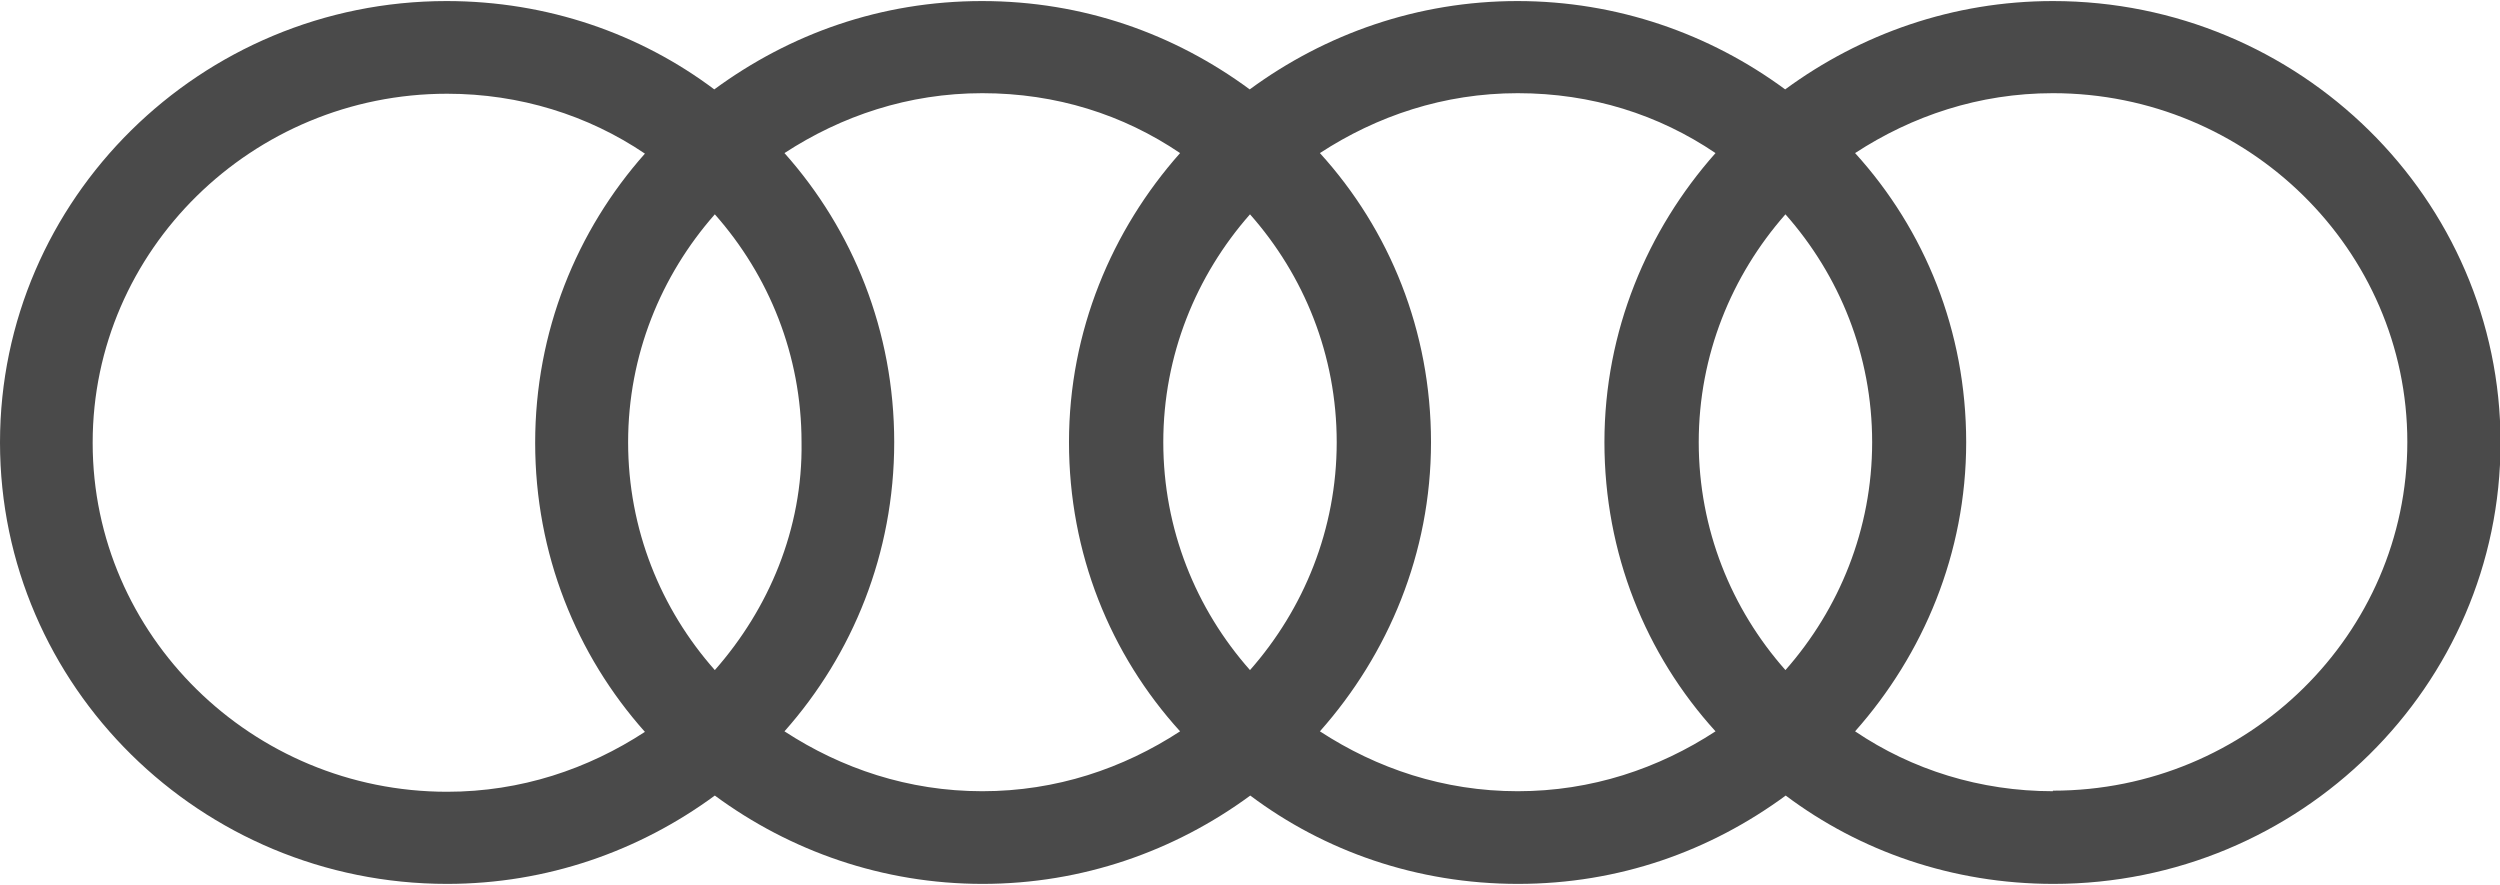
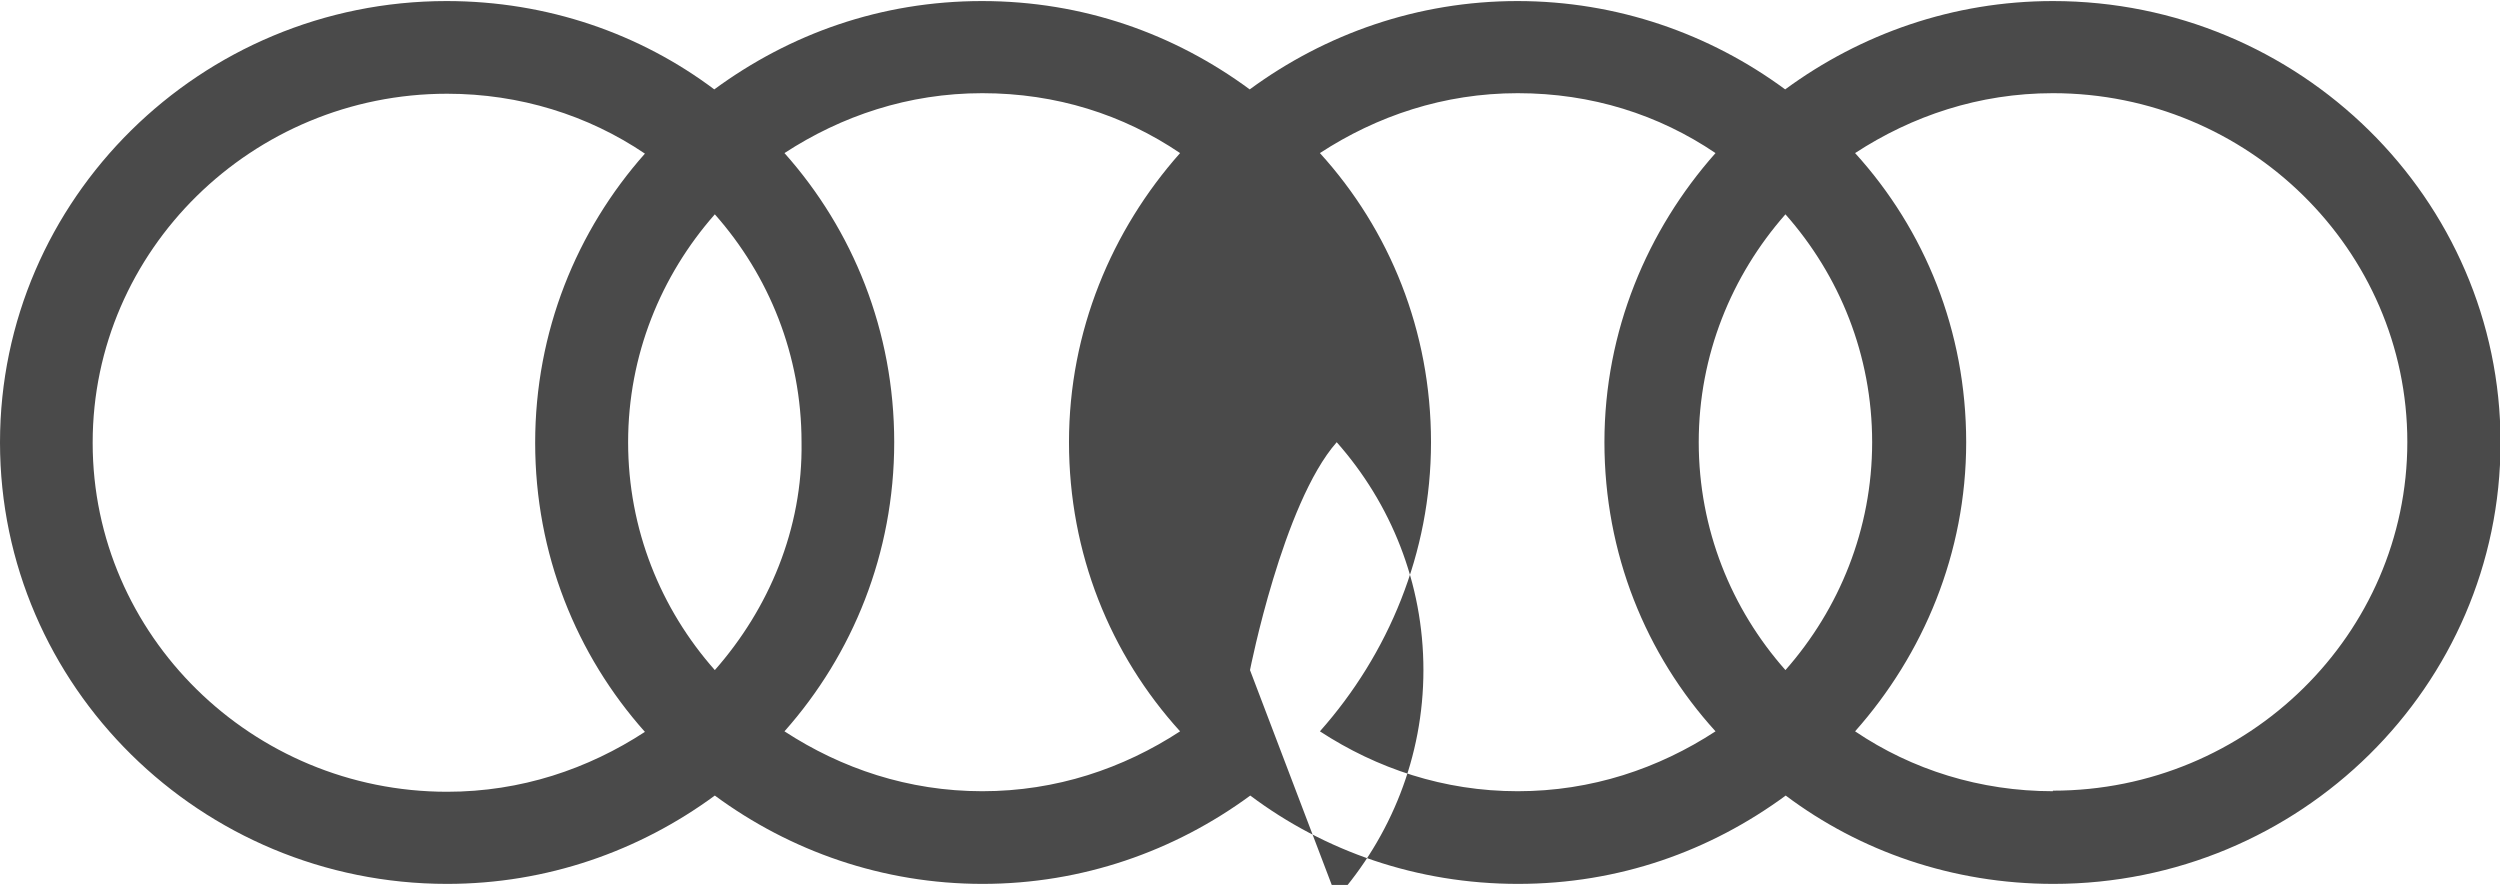
<svg xmlns="http://www.w3.org/2000/svg" id="Ebene_2" data-name="Ebene 2" viewBox="0 0 92.26 32.58" width="113" height="40">
  <defs>
    <style>
      .cls-1 {
        fill: #4a4a4a;
      }
    </style>
  </defs>
  <g id="logo-porsche">
    <g id="layer1">
-       <path id="path36902" class="cls-1" d="M75.76,0c-3.68,0-7.09,1.21-9.88,3.26-2.78-2.05-6.2-3.26-9.88-3.26s-7.09,1.21-9.88,3.26c-2.78-2.05-6.15-3.26-9.88-3.26s-7.09,1.21-9.88,3.26c-2.73-2.05-6.15-3.26-9.88-3.26C7.41,0,0,7.3,0,16.29s7.41,16.29,16.5,16.29c3.68,0,7.09-1.21,9.88-3.26,2.78,2.05,6.2,3.26,9.88,3.26s7.09-1.21,9.88-3.26c2.73,2.05,6.15,3.26,9.88,3.26s7.09-1.21,9.88-3.26c2.73,2.05,6.15,3.26,9.88,3.26,9.09,0,16.5-7.3,16.5-16.29S84.85,0,75.76,0h0ZM65.89,24.69c-2-2.26-3.2-5.2-3.2-8.41s1.21-6.15,3.2-8.41c2,2.26,3.2,5.2,3.2,8.41s-1.21,6.15-3.2,8.41ZM46.13,24.69c-2-2.26-3.2-5.2-3.2-8.41s1.21-6.15,3.2-8.41c2,2.26,3.2,5.2,3.2,8.41s-1.21,6.15-3.2,8.41ZM26.38,24.69c-2-2.26-3.2-5.2-3.2-8.41s1.21-6.15,3.2-8.41c2,2.26,3.2,5.2,3.2,8.41.05,3.2-1.21,6.15-3.2,8.41ZM3.42,16.29c0-7.09,5.88-12.87,13.08-12.87,2.68,0,5.2.79,7.3,2.21-2.52,2.84-4.05,6.57-4.05,10.67s1.52,7.83,4.05,10.67c-2.1,1.37-4.57,2.21-7.3,2.21-7.2,0-13.08-5.78-13.08-12.87h0ZM28.95,26.95c2.52-2.84,4.05-6.57,4.05-10.67s-1.52-7.83-4.05-10.67c2.1-1.37,4.57-2.21,7.3-2.21s5.2.79,7.3,2.21c-2.52,2.84-4.1,6.57-4.1,10.67s1.52,7.83,4.1,10.67c-2.1,1.37-4.57,2.21-7.3,2.21s-5.2-.84-7.3-2.21h0ZM48.71,26.95c2.52-2.84,4.1-6.57,4.1-10.67s-1.52-7.83-4.1-10.67c2.1-1.37,4.57-2.21,7.3-2.21s5.2.79,7.3,2.21c-2.52,2.84-4.1,6.57-4.1,10.67s1.52,7.83,4.1,10.67c-2.1,1.37-4.57,2.21-7.3,2.21s-5.2-.84-7.3-2.21ZM75.76,29.16c-2.68,0-5.2-.79-7.3-2.21,2.52-2.84,4.1-6.57,4.1-10.67s-1.52-7.83-4.1-10.67c2.1-1.37,4.57-2.21,7.3-2.21,7.2,0,13.08,5.78,13.08,12.87s-5.88,12.87-13.08,12.87Z" />
+       <path id="path36902" class="cls-1" d="M75.76,0c-3.68,0-7.09,1.21-9.88,3.26-2.78-2.05-6.2-3.26-9.88-3.26s-7.09,1.21-9.88,3.26c-2.78-2.05-6.15-3.26-9.88-3.26s-7.09,1.21-9.88,3.26c-2.73-2.05-6.15-3.26-9.88-3.26C7.41,0,0,7.3,0,16.29s7.41,16.29,16.5,16.29c3.68,0,7.09-1.21,9.88-3.26,2.78,2.05,6.2,3.26,9.88,3.26s7.09-1.21,9.88-3.26c2.73,2.05,6.15,3.26,9.88,3.26s7.09-1.21,9.88-3.26c2.73,2.05,6.15,3.26,9.88,3.26,9.09,0,16.5-7.3,16.5-16.29S84.85,0,75.76,0h0ZM65.89,24.69c-2-2.26-3.2-5.2-3.2-8.41s1.21-6.15,3.2-8.41c2,2.26,3.2,5.2,3.2,8.41s-1.21,6.15-3.2,8.41ZM46.13,24.69s1.21-6.15,3.2-8.41c2,2.26,3.2,5.2,3.2,8.41s-1.21,6.15-3.2,8.41ZM26.38,24.69c-2-2.26-3.2-5.2-3.2-8.41s1.21-6.15,3.2-8.41c2,2.26,3.2,5.2,3.2,8.41.05,3.2-1.21,6.15-3.2,8.41ZM3.42,16.29c0-7.09,5.88-12.87,13.08-12.87,2.68,0,5.2.79,7.3,2.21-2.52,2.84-4.05,6.57-4.05,10.67s1.52,7.83,4.05,10.67c-2.1,1.37-4.57,2.21-7.3,2.21-7.2,0-13.08-5.78-13.08-12.87h0ZM28.95,26.95c2.52-2.84,4.05-6.57,4.05-10.67s-1.52-7.83-4.05-10.67c2.1-1.37,4.57-2.21,7.3-2.21s5.2.79,7.3,2.21c-2.52,2.84-4.1,6.57-4.1,10.67s1.52,7.83,4.1,10.67c-2.1,1.37-4.57,2.21-7.3,2.21s-5.2-.84-7.3-2.21h0ZM48.71,26.95c2.52-2.84,4.1-6.57,4.1-10.67s-1.52-7.83-4.1-10.67c2.1-1.37,4.57-2.21,7.3-2.21s5.2.79,7.3,2.21c-2.52,2.84-4.1,6.57-4.1,10.67s1.52,7.83,4.1,10.67c-2.1,1.37-4.57,2.21-7.3,2.21s-5.2-.84-7.3-2.21ZM75.76,29.16c-2.68,0-5.2-.79-7.3-2.21,2.52-2.84,4.1-6.57,4.1-10.67s-1.52-7.83-4.1-10.67c2.1-1.37,4.57-2.21,7.3-2.21,7.2,0,13.08,5.78,13.08,12.87s-5.88,12.87-13.08,12.87Z" />
    </g>
  </g>
</svg>